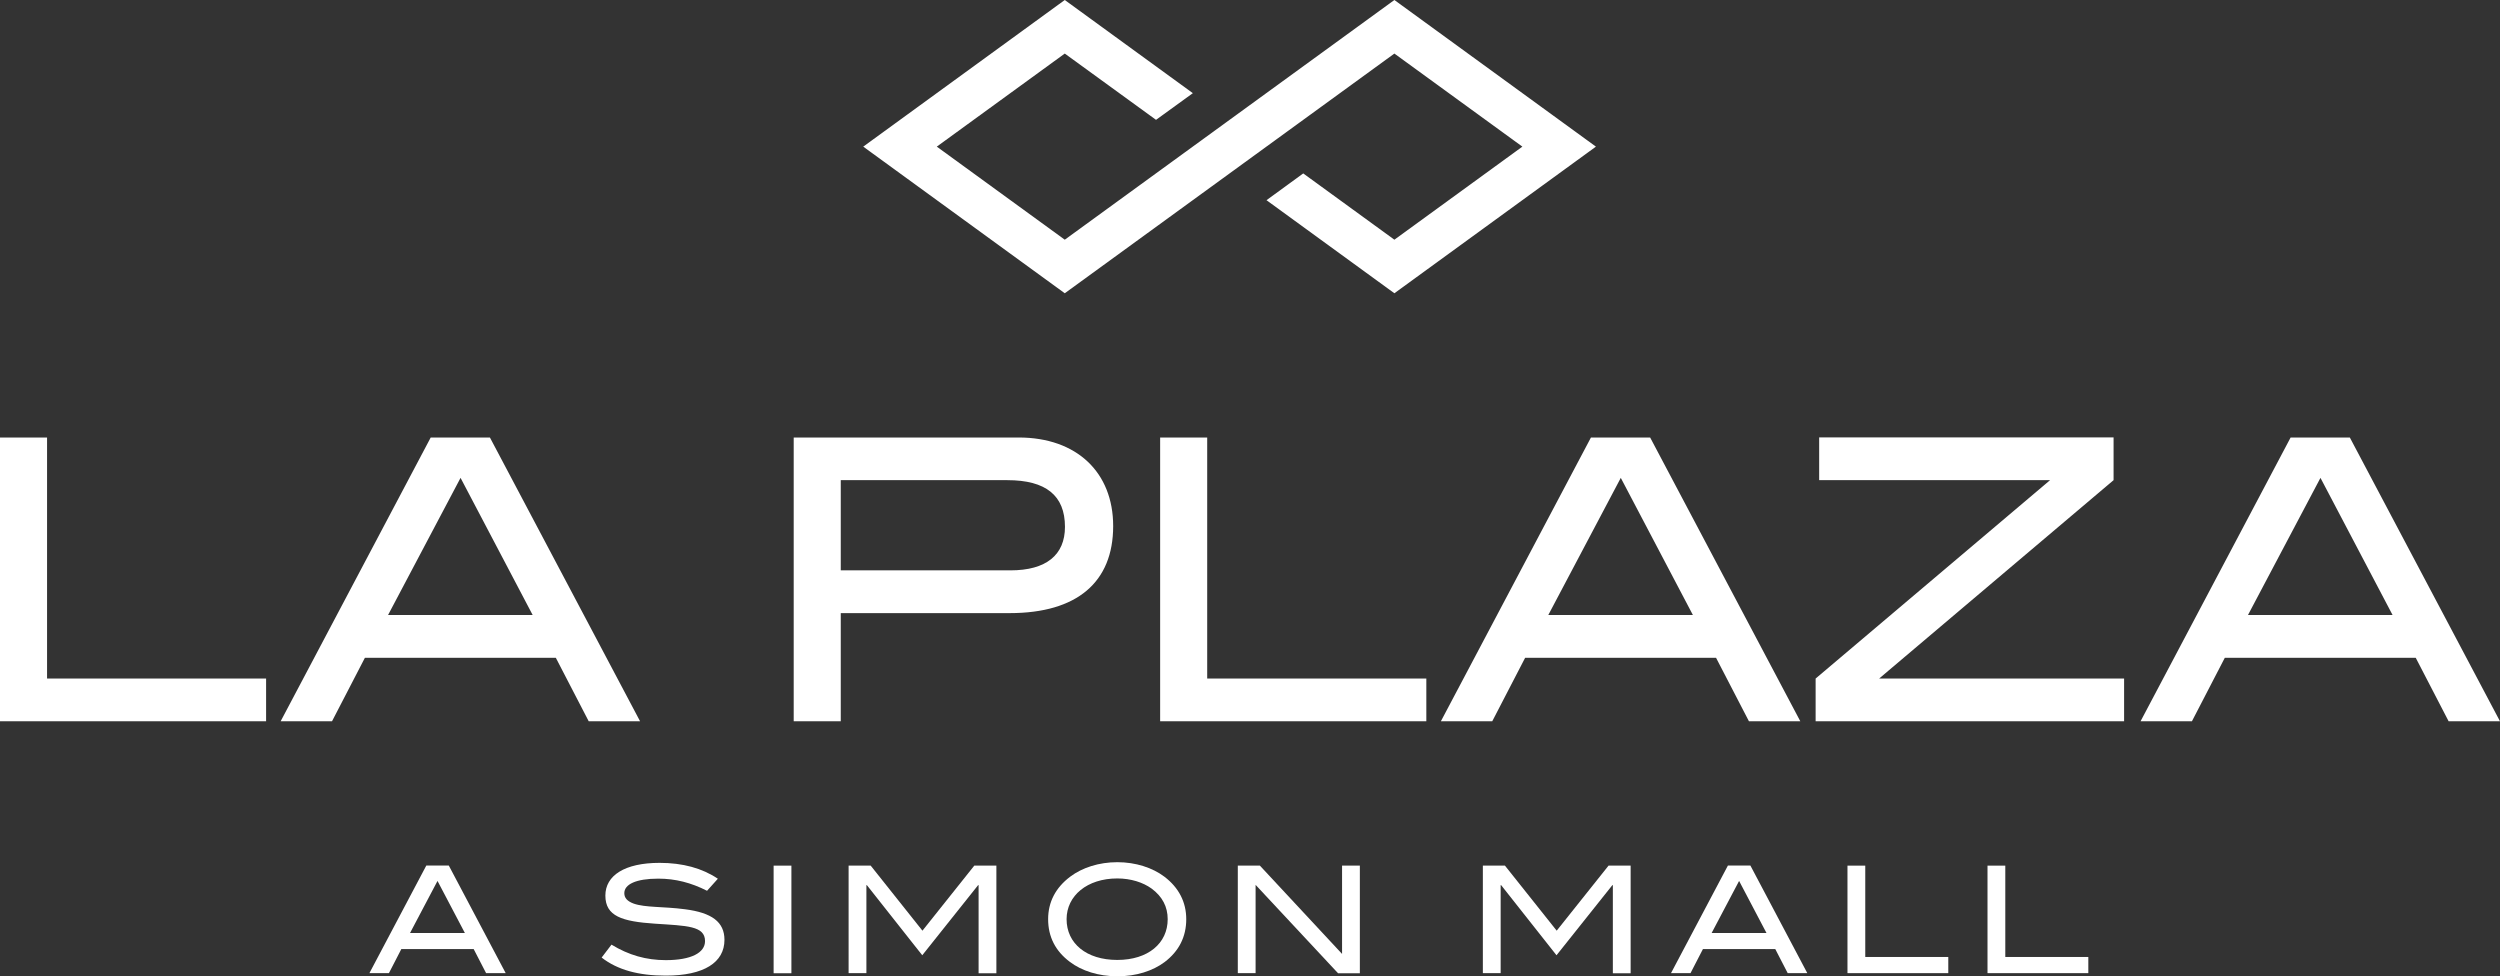
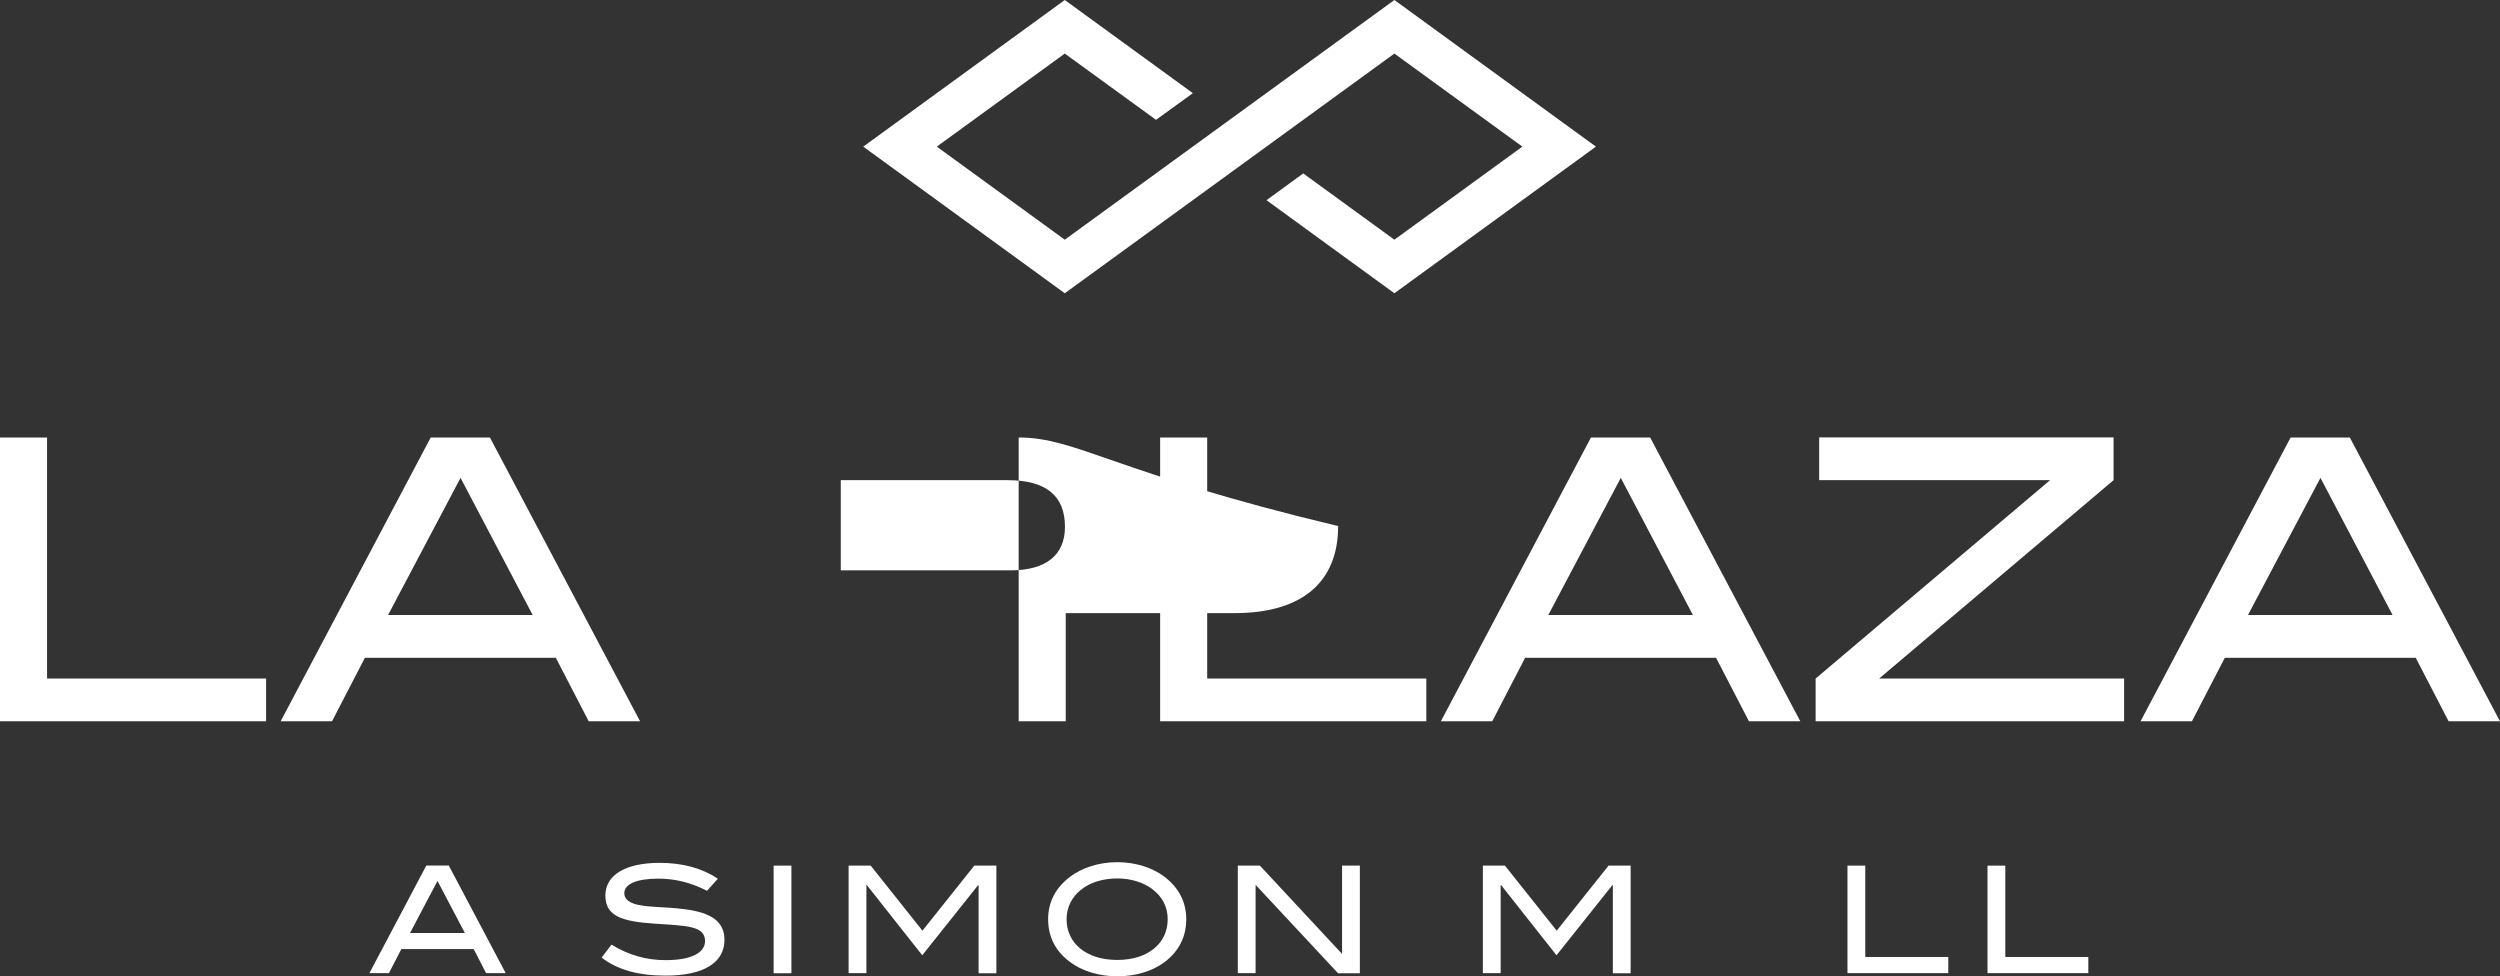
<svg xmlns="http://www.w3.org/2000/svg" version="1.1" id="Layer_1" x="0px" y="0px" viewBox="0 0 261.37 102.07" style="enable-background:new 0 0 261.37 102.07;" xml:space="preserve">
  <rect x="0" y="0" width="261.37" height="102.07" fill="#333333" stroke="none" />
  <style type="text/css">
	.st0{fill:#FFFFFF;}
</style>
  <g>
    <polygon class="st0" points="166.85,15.33 145.78,30.66 132.41,20.93 136.25,18.13 145.78,25.06 159.16,15.33 145.78,5.6    111.32,30.66 90.25,15.33 111.32,0 124.71,9.74 120.86,12.53 111.32,5.6 97.94,15.33 111.32,25.06 145.78,0  " />
-     <path class="st0" d="M250.14,64.3h-15.12l7.58-14.34L250.14,64.3z M261.37,75.41l-15.7-29.67h-6.19l-15.69,29.67h5.37l3.44-6.64   h19.96l3.44,6.64H261.37z M222.07,75.41v-4.47h-25.61l24.51-20.74v-4.47h-30.78v4.47h24.14l-24.51,20.74v4.47H222.07z M176.99,64.3   h-15.12l7.58-14.34L176.99,64.3z M188.22,75.41l-15.7-29.67h-6.19l-15.69,29.67h5.37l3.44-6.64h19.96l3.44,6.64H188.22z    M149.12,75.41v-4.47h-22.91v-25.2h-4.92v29.67H149.12z M105.64,59.63H87.9V50.2h17.42c4.02,0,6.02,1.6,6.02,4.88   C111.34,58.03,109.37,59.63,105.64,59.63 M106.5,45.74H82.98v29.67h4.92V64.1h17.66c7.05,0,10.82-3.24,10.82-9.1   C116.38,49.38,112.57,45.74,106.5,45.74 M55.69,64.3H40.57l7.58-14.34L55.69,64.3z M66.92,75.41l-15.7-29.67h-6.19L29.34,75.41   h5.37l3.44-6.64h19.96l3.44,6.64H66.92z M27.82,75.41v-4.47H4.92v-25.2H0v29.67H27.82z" />
+     <path class="st0" d="M250.14,64.3h-15.12l7.58-14.34L250.14,64.3z M261.37,75.41l-15.7-29.67h-6.19l-15.69,29.67h5.37l3.44-6.64   h19.96l3.44,6.64H261.37z M222.07,75.41v-4.47h-25.61l24.51-20.74v-4.47h-30.78v4.47h24.14l-24.51,20.74v4.47H222.07z M176.99,64.3   h-15.12l7.58-14.34L176.99,64.3z M188.22,75.41l-15.7-29.67h-6.19l-15.69,29.67h5.37l3.44-6.64h19.96l3.44,6.64H188.22z    M149.12,75.41v-4.47h-22.91v-25.2h-4.92v29.67H149.12z M105.64,59.63H87.9V50.2h17.42c4.02,0,6.02,1.6,6.02,4.88   C111.34,58.03,109.37,59.63,105.64,59.63 M106.5,45.74v29.67h4.92V64.1h17.66c7.05,0,10.82-3.24,10.82-9.1   C116.38,49.38,112.57,45.74,106.5,45.74 M55.69,64.3H40.57l7.58-14.34L55.69,64.3z M66.92,75.41l-15.7-29.67h-6.19L29.34,75.41   h5.37l3.44-6.64h19.96l3.44,6.64H66.92z M27.82,75.41v-4.47H4.92v-25.2H0v29.67H27.82z" />
    <g>
      <path class="st0" d="M50.82,101.74l-1.3-2.52h-7.56l-1.3,2.52h-2.04l5.95-11.25h2.35l5.95,11.25H50.82z M45.74,92.1l-2.87,5.44    h5.73L45.74,92.1z" />
      <path class="st0" d="M68.83,91.86c-2.33,0-3.56,0.59-3.56,1.52c0,0.51,0.33,0.85,0.98,1.09c1.23,0.43,3.08,0.29,5.36,0.59    c2.8,0.36,4.13,1.32,4.13,3.2c0,2.36-2.14,3.74-6.14,3.74c-2.86,0-5.06-0.61-6.7-1.89l1.03-1.35c1.8,1.1,3.63,1.62,5.68,1.62    c2.67,0,4.1-0.78,4.1-1.99c0-1.6-1.91-1.6-5.22-1.82c-3.46-0.23-5.2-0.78-5.2-2.94c0-2.1,2.02-3.42,5.67-3.42    c2.42,0,4.46,0.56,6.09,1.66l-1.13,1.26C72.25,92.28,70.6,91.86,68.83,91.86z" />
      <path class="st0" d="M80.88,101.74V90.5h1.86v11.25H80.88z" />
      <path class="st0" d="M102.31,101.74v-9.2h-0.05l-5.84,7.33l-5.79-7.33h-0.05v9.2h-1.86V90.5h2.31l5.41,6.8l5.42-6.8h2.31v11.25    H102.31z" />
      <path class="st0" d="M121.76,100.58c-1.24,0.93-2.98,1.49-4.94,1.49c-1.96,0-3.74-0.57-4.97-1.51c-1.51-1.13-2.27-2.62-2.27-4.46    c0-1.8,0.78-3.29,2.3-4.44c1.26-0.95,3.01-1.52,4.94-1.52c1.91,0,3.68,0.58,4.92,1.52c1.51,1.15,2.28,2.66,2.28,4.44    C124.02,97.94,123.26,99.44,121.76,100.58z M120.4,92.9c-0.9-0.65-2.17-1.06-3.59-1.06c-3.14,0-5.3,1.8-5.3,4.26    c0,2.53,2.07,4.26,5.3,4.26c3.22,0,5.27-1.74,5.27-4.26C122.08,94.8,121.52,93.73,120.4,92.9z" />
      <path class="st0" d="M139.88,101.74l-8.61-9.23v9.23h-1.86V90.5h2.31l8.59,9.23V90.5h1.86v11.25H139.88z" />
      <path class="st0" d="M168.62,101.74v-9.2h-0.05l-5.84,7.33l-5.79-7.33h-0.05v9.2h-1.86V90.5h2.31l5.41,6.8l5.42-6.8h2.31v11.25    H168.62z" />
-       <path class="st0" d="M186.9,101.74l-1.3-2.52h-7.56l-1.3,2.52h-2.04l5.95-11.25h2.35l5.95,11.25H186.9z M181.82,92.1l-2.87,5.44    h5.73L181.82,92.1z" />
      <path class="st0" d="M193.15,101.74V90.5h1.86v9.55h8.68v1.69H193.15z" />
      <path class="st0" d="M207.79,101.74V90.5h1.86v9.55h8.68v1.69H207.79z" />
    </g>
  </g>
</svg>